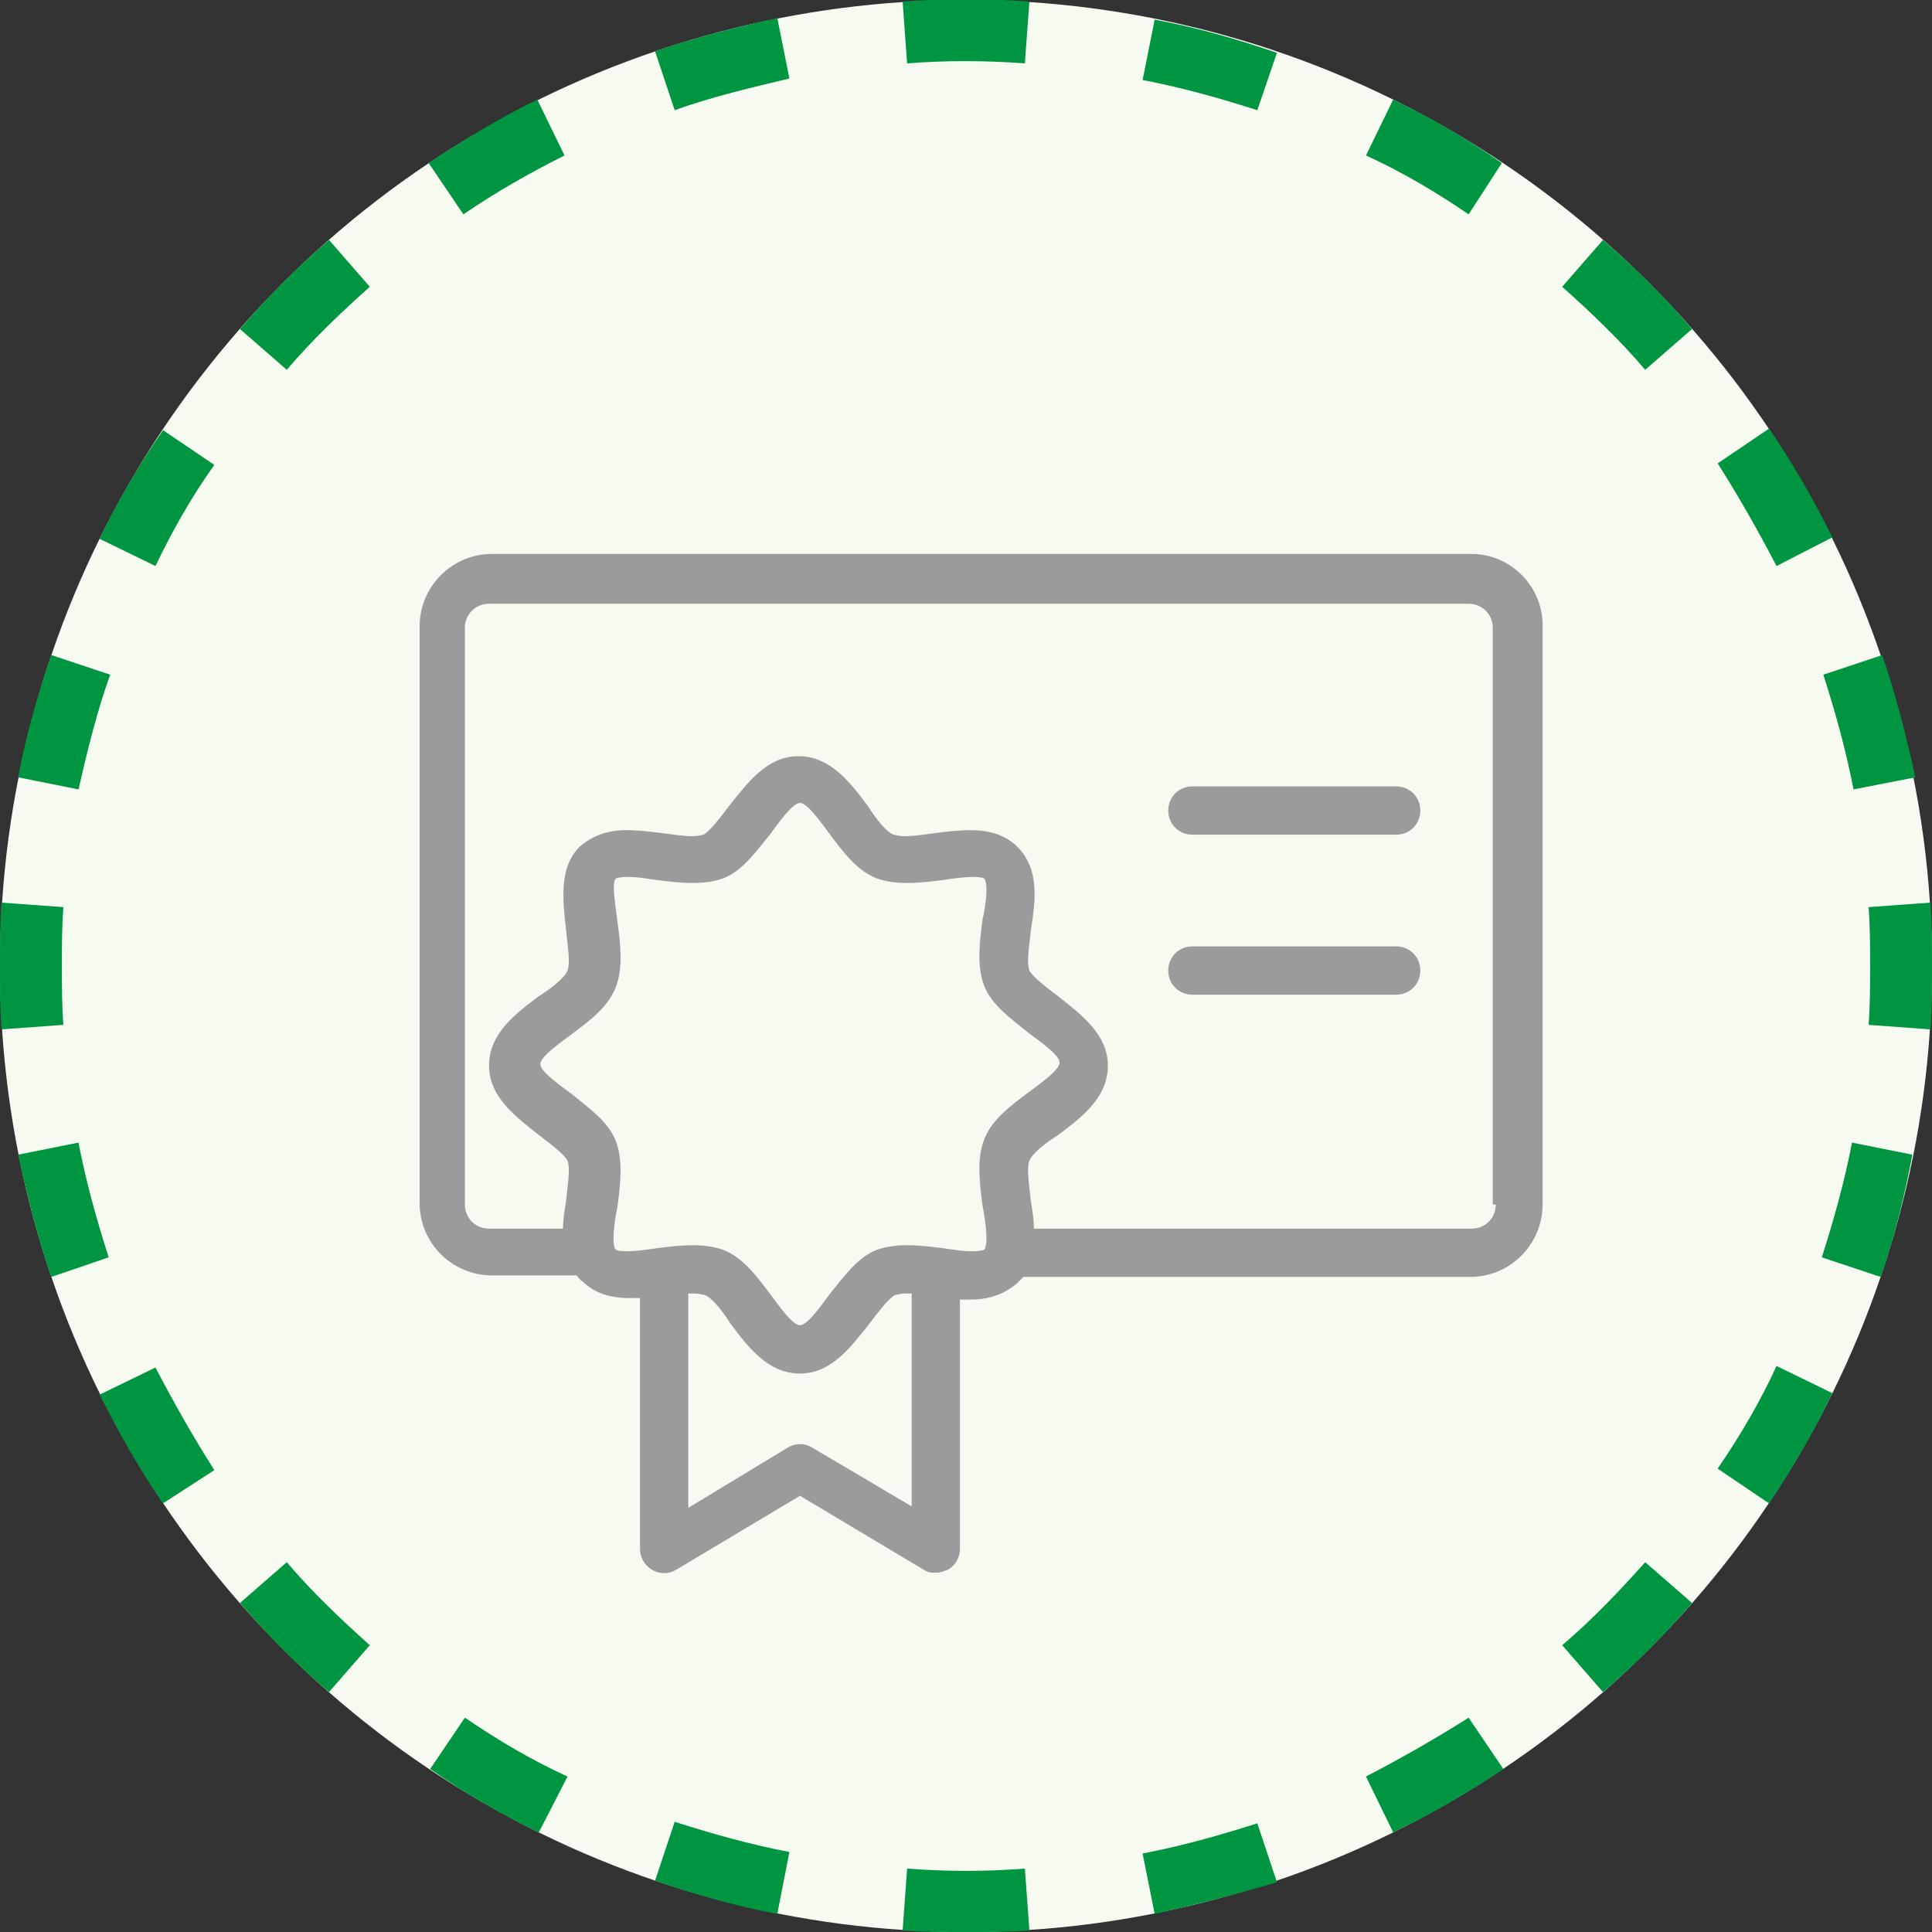
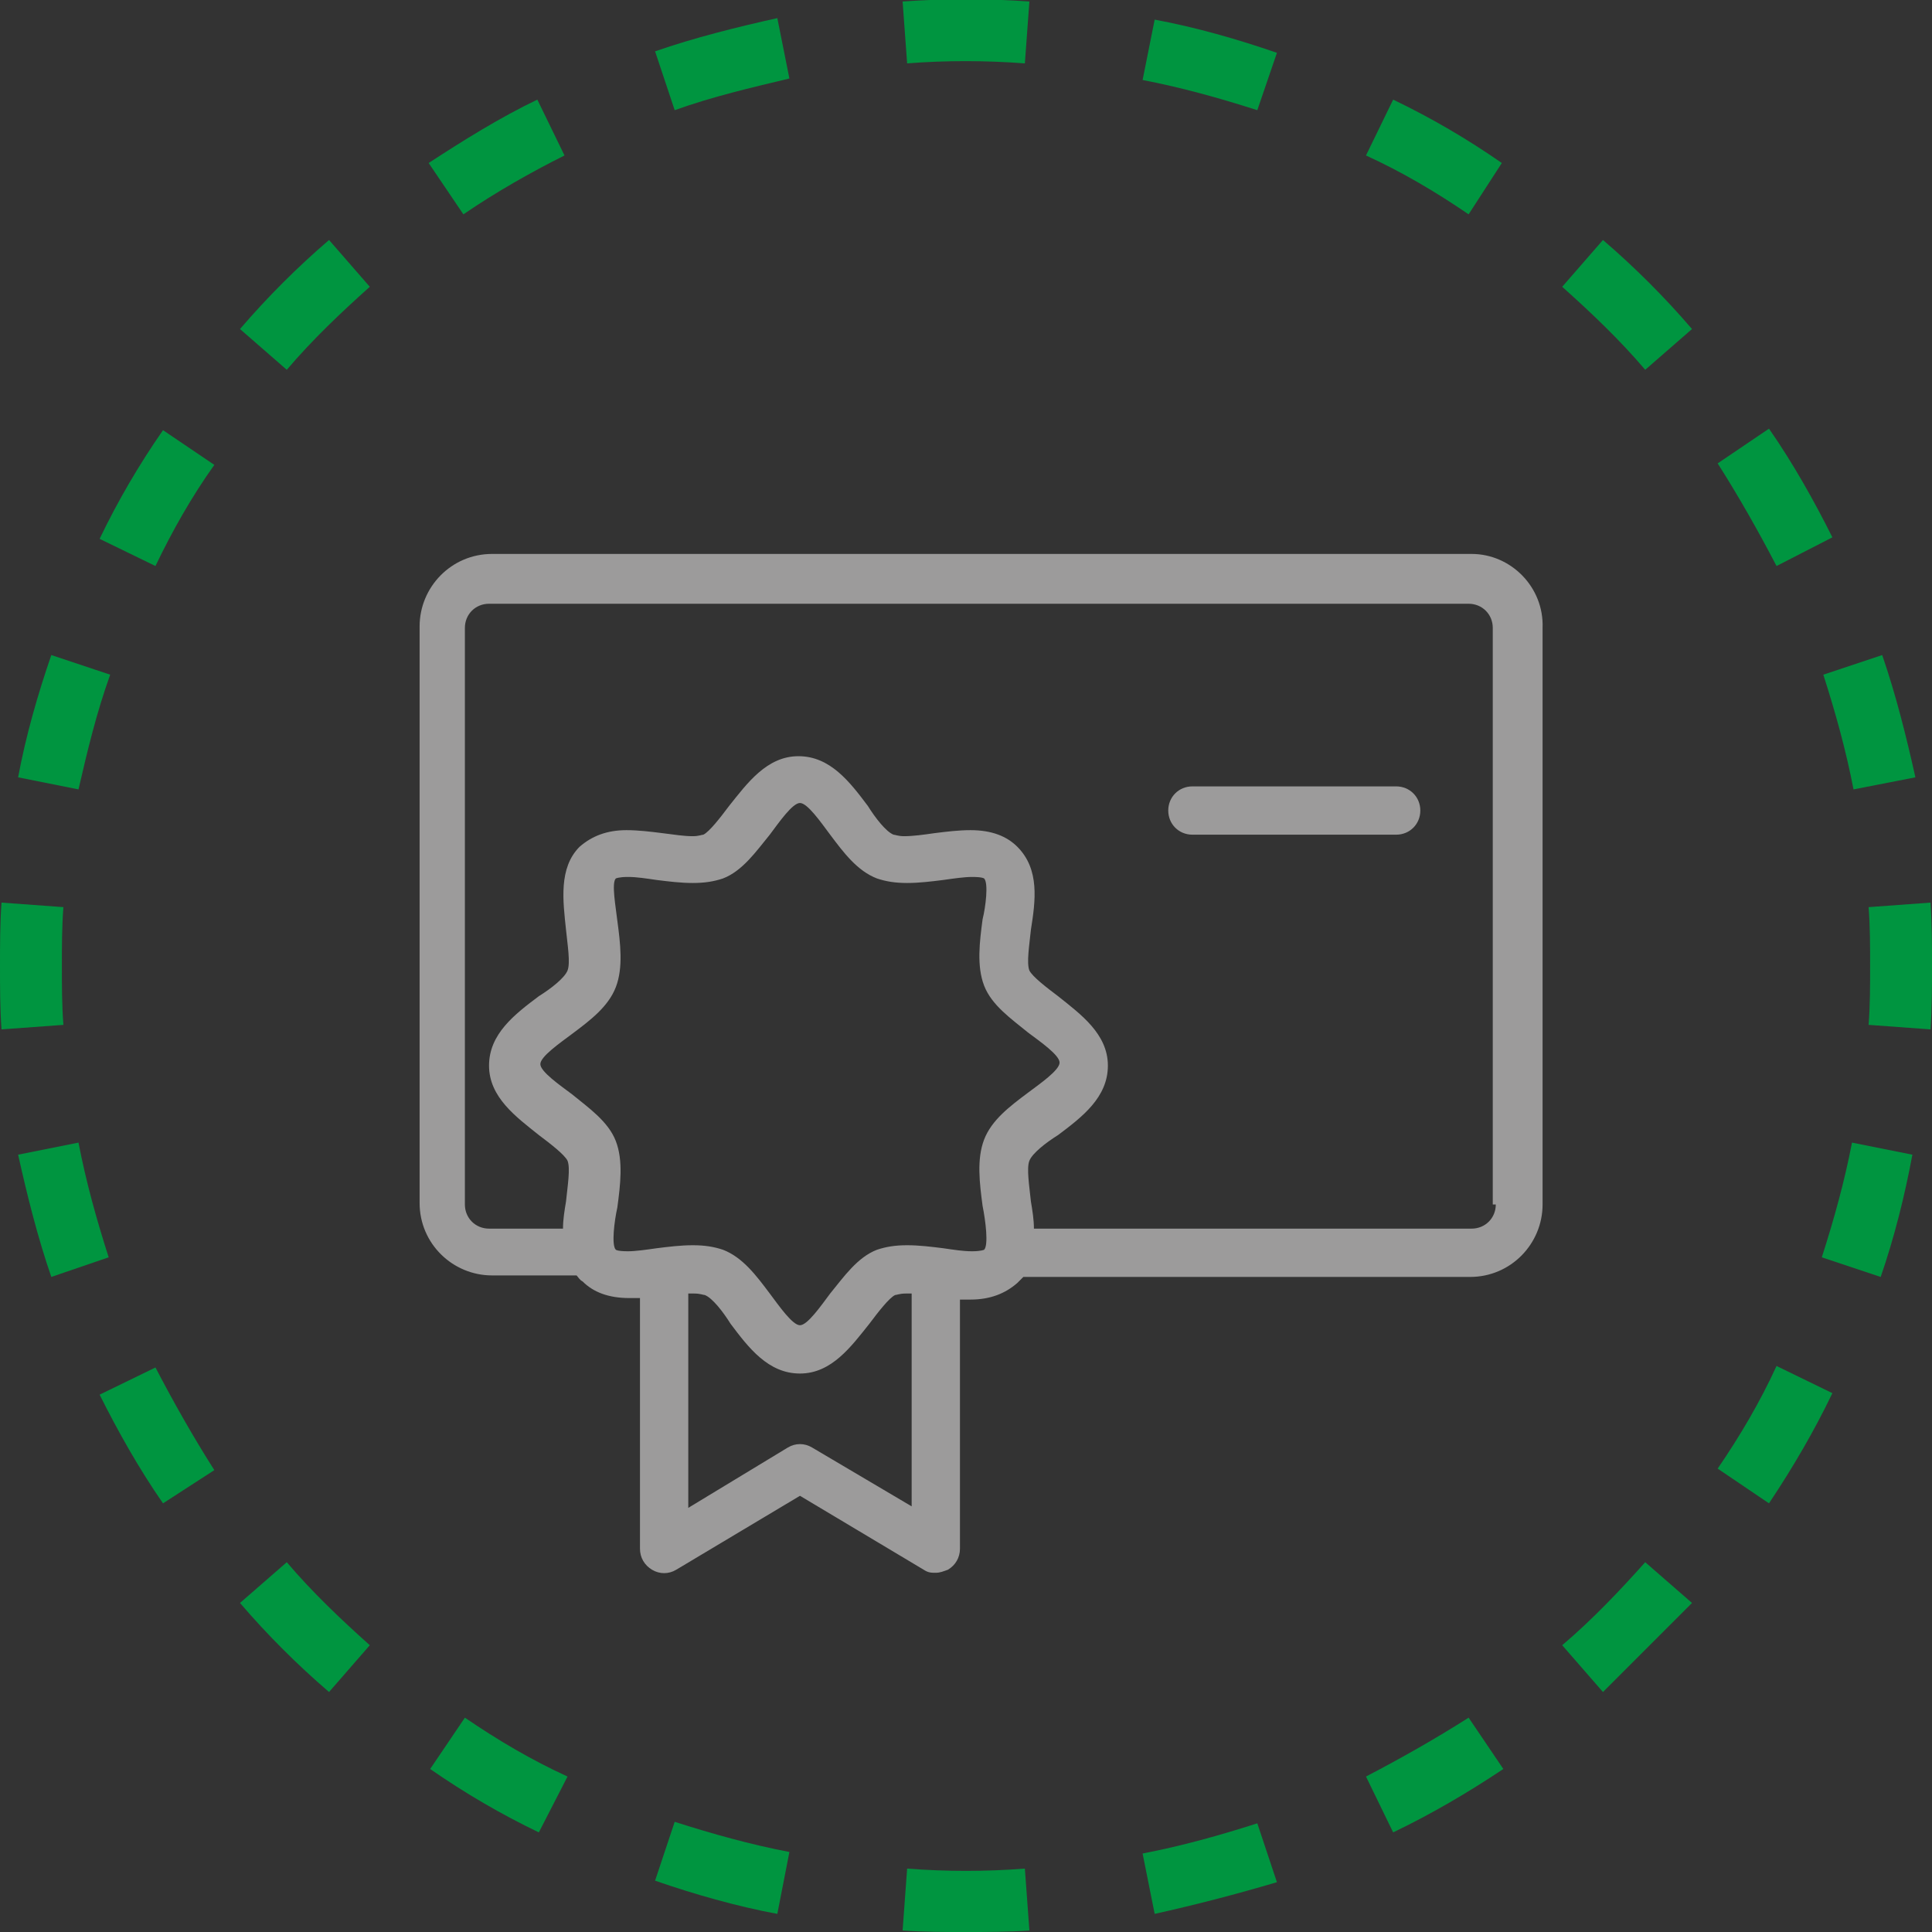
<svg xmlns="http://www.w3.org/2000/svg" version="1.1" id="Warstwa_1" x="0px" y="0px" width="128px" height="128px" viewBox="0 0 128 128" style="enable-background:new 0 0 128 128;" xml:space="preserve">
  <rect x="0" y="0" width="128" height="128" fill="#333333" stroke="none" />
  <style type="text/css">
	.st0{fill:#F6FAF0;}
	.st1{fill:#009540;}
	.st2{fill:#9C9B9B;}
</style>
-   <circle class="st0" cx="64" cy="64" r="64" />
  <g>
-     <path class="st1" d="M76.5,126.8l-0.8-4c2.6-0.5,5.1-1.2,7.6-2l1.3,3.9C81.9,125.5,79.2,126.2,76.5,126.8z M92.3,121.4l-1.8-3.7   c2.3-1.2,4.6-2.5,6.8-3.9l2.3,3.4C97.2,118.8,94.8,120.2,92.3,121.4z M106.2,112.1l-2.7-3.1c2-1.7,3.8-3.6,5.5-5.5l3.1,2.7   C110.3,108.3,108.3,110.3,106.2,112.1z M117.2,99.6l-3.4-2.3c1.5-2.2,2.8-4.4,3.9-6.8l3.7,1.8C120.2,94.8,118.8,97.2,117.2,99.6z    M124.6,84.6l-3.9-1.3c0.8-2.5,1.5-5,2-7.6l4,0.8C126.2,79.2,125.5,82,124.6,84.6z" />
+     <path class="st1" d="M76.5,126.8l-0.8-4c2.6-0.5,5.1-1.2,7.6-2l1.3,3.9C81.9,125.5,79.2,126.2,76.5,126.8z M92.3,121.4l-1.8-3.7   c2.3-1.2,4.6-2.5,6.8-3.9l2.3,3.4C97.2,118.8,94.8,120.2,92.3,121.4z M106.2,112.1l-2.7-3.1c2-1.7,3.8-3.6,5.5-5.5l3.1,2.7   z M117.2,99.6l-3.4-2.3c1.5-2.2,2.8-4.4,3.9-6.8l3.7,1.8C120.2,94.8,118.8,97.2,117.2,99.6z    M124.6,84.6l-3.9-1.3c0.8-2.5,1.5-5,2-7.6l4,0.8C126.2,79.2,125.5,82,124.6,84.6z" />
    <path class="st1" d="M122.8,52.3c-0.5-2.6-1.2-5.1-2-7.6l3.9-1.3c0.9,2.6,1.6,5.4,2.2,8.1L122.8,52.3z M117.7,37.5   c-1.2-2.3-2.5-4.6-3.9-6.8l3.4-2.3c1.6,2.3,3,4.8,4.2,7.2L117.7,37.5z M109,24.5c-1.7-2-3.6-3.8-5.5-5.5l2.7-3.1   c2.1,1.8,4.1,3.8,5.9,5.9L109,24.5z M97.3,14.2c-2.2-1.5-4.4-2.8-6.8-3.9l1.8-3.7c2.5,1.2,4.9,2.6,7.2,4.2L97.3,14.2z M83.3,7.3   c-2.5-0.8-5-1.5-7.6-2l0.8-4c2.7,0.5,5.5,1.3,8.1,2.2L83.3,7.3z" />
    <path class="st1" d="M5.2,52.3l-4-0.8c0.5-2.7,1.3-5.5,2.2-8.1l3.9,1.3C6.4,47.2,5.8,49.7,5.2,52.3z M10.3,37.5l-3.7-1.8   c1.2-2.5,2.6-4.9,4.2-7.2l3.4,2.3C12.7,32.9,11.4,35.2,10.3,37.5z M19,24.5l-3.1-2.7c1.8-2.1,3.8-4.1,5.9-5.9l2.7,3.1   C22.6,20.7,20.7,22.5,19,24.5z M30.7,14.2l-2.3-3.4c2.3-1.5,4.7-3,7.2-4.2l1.8,3.7C35.2,11.4,32.9,12.7,30.7,14.2z M44.7,7.3   l-1.3-3.9c2.6-0.9,5.4-1.6,8.1-2.2l0.8,4C49.8,5.8,47.2,6.4,44.7,7.3z" />
    <path class="st1" d="M51.5,126.8c-2.7-0.5-5.5-1.3-8.1-2.2l1.3-3.9c2.5,0.8,5,1.5,7.6,2L51.5,126.8z M35.7,121.4   c-2.5-1.2-4.9-2.6-7.2-4.2l2.3-3.4c2.2,1.5,4.4,2.8,6.8,3.9L35.7,121.4z M21.8,112.1c-2.1-1.8-4.1-3.8-5.9-5.9l3.1-2.7   c1.7,2,3.6,3.8,5.5,5.5L21.8,112.1z M10.8,99.6c-1.6-2.3-3-4.8-4.2-7.2l3.7-1.8c1.2,2.3,2.5,4.6,3.9,6.8L10.8,99.6z M3.4,84.6   c-0.9-2.6-1.6-5.4-2.2-8.1l4-0.8c0.5,2.6,1.2,5.1,2,7.6L3.4,84.6z" />
    <path class="st1" d="M64,128c-1.4,0-2.8,0-4.2-0.1l0.3-4.1c2.6,0.2,5.2,0.2,7.8,0l0.3,4.1C66.8,128,65.4,128,64,128z M0.1,68.2   C0,66.8,0,65.4,0,64c0-1.4,0-2.8,0.1-4.2l4.1,0.3c-0.1,1.3-0.1,2.6-0.1,3.9c0,1.3,0,2.6,0.1,3.9L0.1,68.2z M127.9,68.2l-4.1-0.3   c0.1-1.3,0.1-2.6,0.1-3.9c0-1.3,0-2.6-0.1-3.9l4.1-0.3c0.1,1.4,0.1,2.8,0.1,4.2C128,65.4,128,66.8,127.9,68.2z M67.9,4.2   c-2.6-0.2-5.3-0.2-7.8,0l-0.3-4.1c2.8-0.2,5.6-0.2,8.4,0L67.9,4.2z" />
    <path class="st2" d="M99.1,79.8c0,0.9-0.7,1.6-1.6,1.6H68.5c0-0.6-0.1-1.2-0.2-1.8c-0.1-1-0.3-2.2-0.1-2.7c0.2-0.5,1.1-1.2,1.9-1.7   c1.6-1.2,3.3-2.5,3.3-4.6s-1.8-3.4-3.3-4.6c-0.8-0.6-1.7-1.3-1.9-1.7c-0.2-0.5,0-1.7,0.1-2.7c0.3-1.9,0.6-4-0.9-5.5   c-0.7-0.7-1.7-1.1-3.1-1.1c-0.8,0-1.6,0.1-2.4,0.2c-0.7,0.1-1.4,0.2-2,0.2c-0.4,0-0.6-0.1-0.7-0.1c-0.5-0.2-1.2-1.1-1.7-1.9   c-1.2-1.6-2.5-3.3-4.6-3.3c-2.1,0-3.4,1.8-4.6,3.3c-0.6,0.8-1.3,1.7-1.7,1.9c-0.1,0-0.3,0.1-0.7,0.1c-0.6,0-1.2-0.1-2-0.2   c-0.8-0.1-1.6-0.2-2.4-0.2c-1.3,0-2.3,0.4-3.1,1.1c-1.4,1.4-1.1,3.6-0.9,5.5c0.1,1,0.3,2.2,0.1,2.7c-0.2,0.5-1.1,1.2-1.9,1.7   c-1.6,1.2-3.3,2.5-3.3,4.6s1.8,3.4,3.3,4.6c0.8,0.6,1.7,1.3,1.9,1.7c0.2,0.5,0,1.7-0.1,2.7c-0.1,0.6-0.2,1.2-0.2,1.8h-4.9   c-0.9,0-1.6-0.7-1.6-1.6V41.6c0-0.9,0.7-1.6,1.6-1.6h64.9c0.9,0,1.6,0.7,1.6,1.6V79.8z M65.2,82.8c0,0-0.2,0.1-0.8,0.1   c-0.6,0-1.2-0.1-1.9-0.2c-0.8-0.1-1.6-0.2-2.4-0.2c-0.8,0-1.4,0.1-2,0.3c-1.3,0.5-2.2,1.8-3.1,2.9c-0.6,0.8-1.5,2.1-2,2.1   c-0.5,0-1.4-1.3-2-2.1c-0.9-1.2-1.8-2.4-3.1-2.9c-0.6-0.2-1.2-0.3-2-0.3c-0.8,0-1.6,0.1-2.4,0.2c-0.7,0.1-1.4,0.2-1.9,0.2   c-0.7,0-0.8-0.1-0.8-0.1c-0.3-0.3-0.1-1.9,0.1-2.8c0.2-1.5,0.4-3.1-0.1-4.4c-0.5-1.3-1.8-2.2-2.9-3.1c-0.8-0.6-2.1-1.5-2.1-2   c0-0.5,1.3-1.4,2.1-2c1.2-0.9,2.4-1.8,2.9-3.1c0.5-1.3,0.3-2.9,0.1-4.4c-0.1-0.9-0.4-2.5-0.1-2.8c0,0,0.2-0.1,0.8-0.1   c0.6,0,1.2,0.1,1.9,0.2c0.8,0.1,1.6,0.2,2.4,0.2c0.8,0,1.4-0.1,2-0.3c1.3-0.5,2.2-1.8,3.1-2.9c0.6-0.8,1.5-2.1,2-2.1s1.4,1.3,2,2.1   c0.9,1.2,1.8,2.4,3.1,2.9c0.6,0.2,1.2,0.3,2,0.3c0.8,0,1.6-0.1,2.4-0.2c0.7-0.1,1.4-0.2,1.9-0.2c0.7,0,0.8,0.1,0.8,0.1   c0.3,0.3,0.1,1.9-0.1,2.7c-0.2,1.5-0.4,3.1,0.1,4.4c0.5,1.3,1.8,2.2,2.9,3.1c0.8,0.6,2.1,1.5,2.1,2c0,0.5-1.3,1.4-2.1,2   c-1.2,0.9-2.4,1.8-2.9,3.1c-0.5,1.3-0.3,2.9-0.1,4.4C65.3,80.9,65.5,82.5,65.2,82.8 M53.8,95.9c-0.5-0.3-1.1-0.3-1.6,0l-6.6,4V85.7   c0.1,0,0.3,0,0.4,0c0.4,0,0.6,0.1,0.7,0.1c0.5,0.2,1.2,1.1,1.7,1.9c1.2,1.6,2.5,3.3,4.6,3.3c2.1,0,3.4-1.8,4.6-3.3   c0.6-0.8,1.3-1.7,1.7-1.9c0.1,0,0.3-0.1,0.7-0.1c0.1,0,0.3,0,0.4,0v14.1L53.8,95.9z M97.5,36.7H32.6c-2.7,0-4.8,2.2-4.8,4.8v38.2   c0,2.7,2.2,4.8,4.8,4.8h5.6c0.1,0.1,0.2,0.3,0.4,0.4c0.7,0.7,1.7,1.1,3.1,1.1c0.2,0,0.5,0,0.7,0v16.6c0,0.6,0.3,1.1,0.8,1.4   c0.5,0.3,1.1,0.3,1.6,0l8.2-4.9l8.2,4.9c0.3,0.2,0.5,0.2,0.8,0.2c0.3,0,0.5-0.1,0.8-0.2c0.5-0.3,0.8-0.8,0.8-1.4V86.1   c0.2,0,0.5,0,0.7,0c1.3,0,2.3-0.4,3.1-1.1c0.1-0.1,0.3-0.3,0.4-0.4h29.6c2.7,0,4.8-2.2,4.8-4.8V41.6   C102.3,38.9,100.1,36.7,97.5,36.7" />
    <path class="st2" d="M92.5,52.1H79c-0.9,0-1.6,0.7-1.6,1.6c0,0.9,0.7,1.6,1.6,1.6h13.5c0.9,0,1.6-0.7,1.6-1.6   C94.1,52.8,93.4,52.1,92.5,52.1" />
-     <path class="st2" d="M92.5,62.7H79c-0.9,0-1.6,0.7-1.6,1.6c0,0.9,0.7,1.6,1.6,1.6h13.5c0.9,0,1.6-0.7,1.6-1.6   C94.1,63.4,93.4,62.7,92.5,62.7" />
  </g>
</svg>